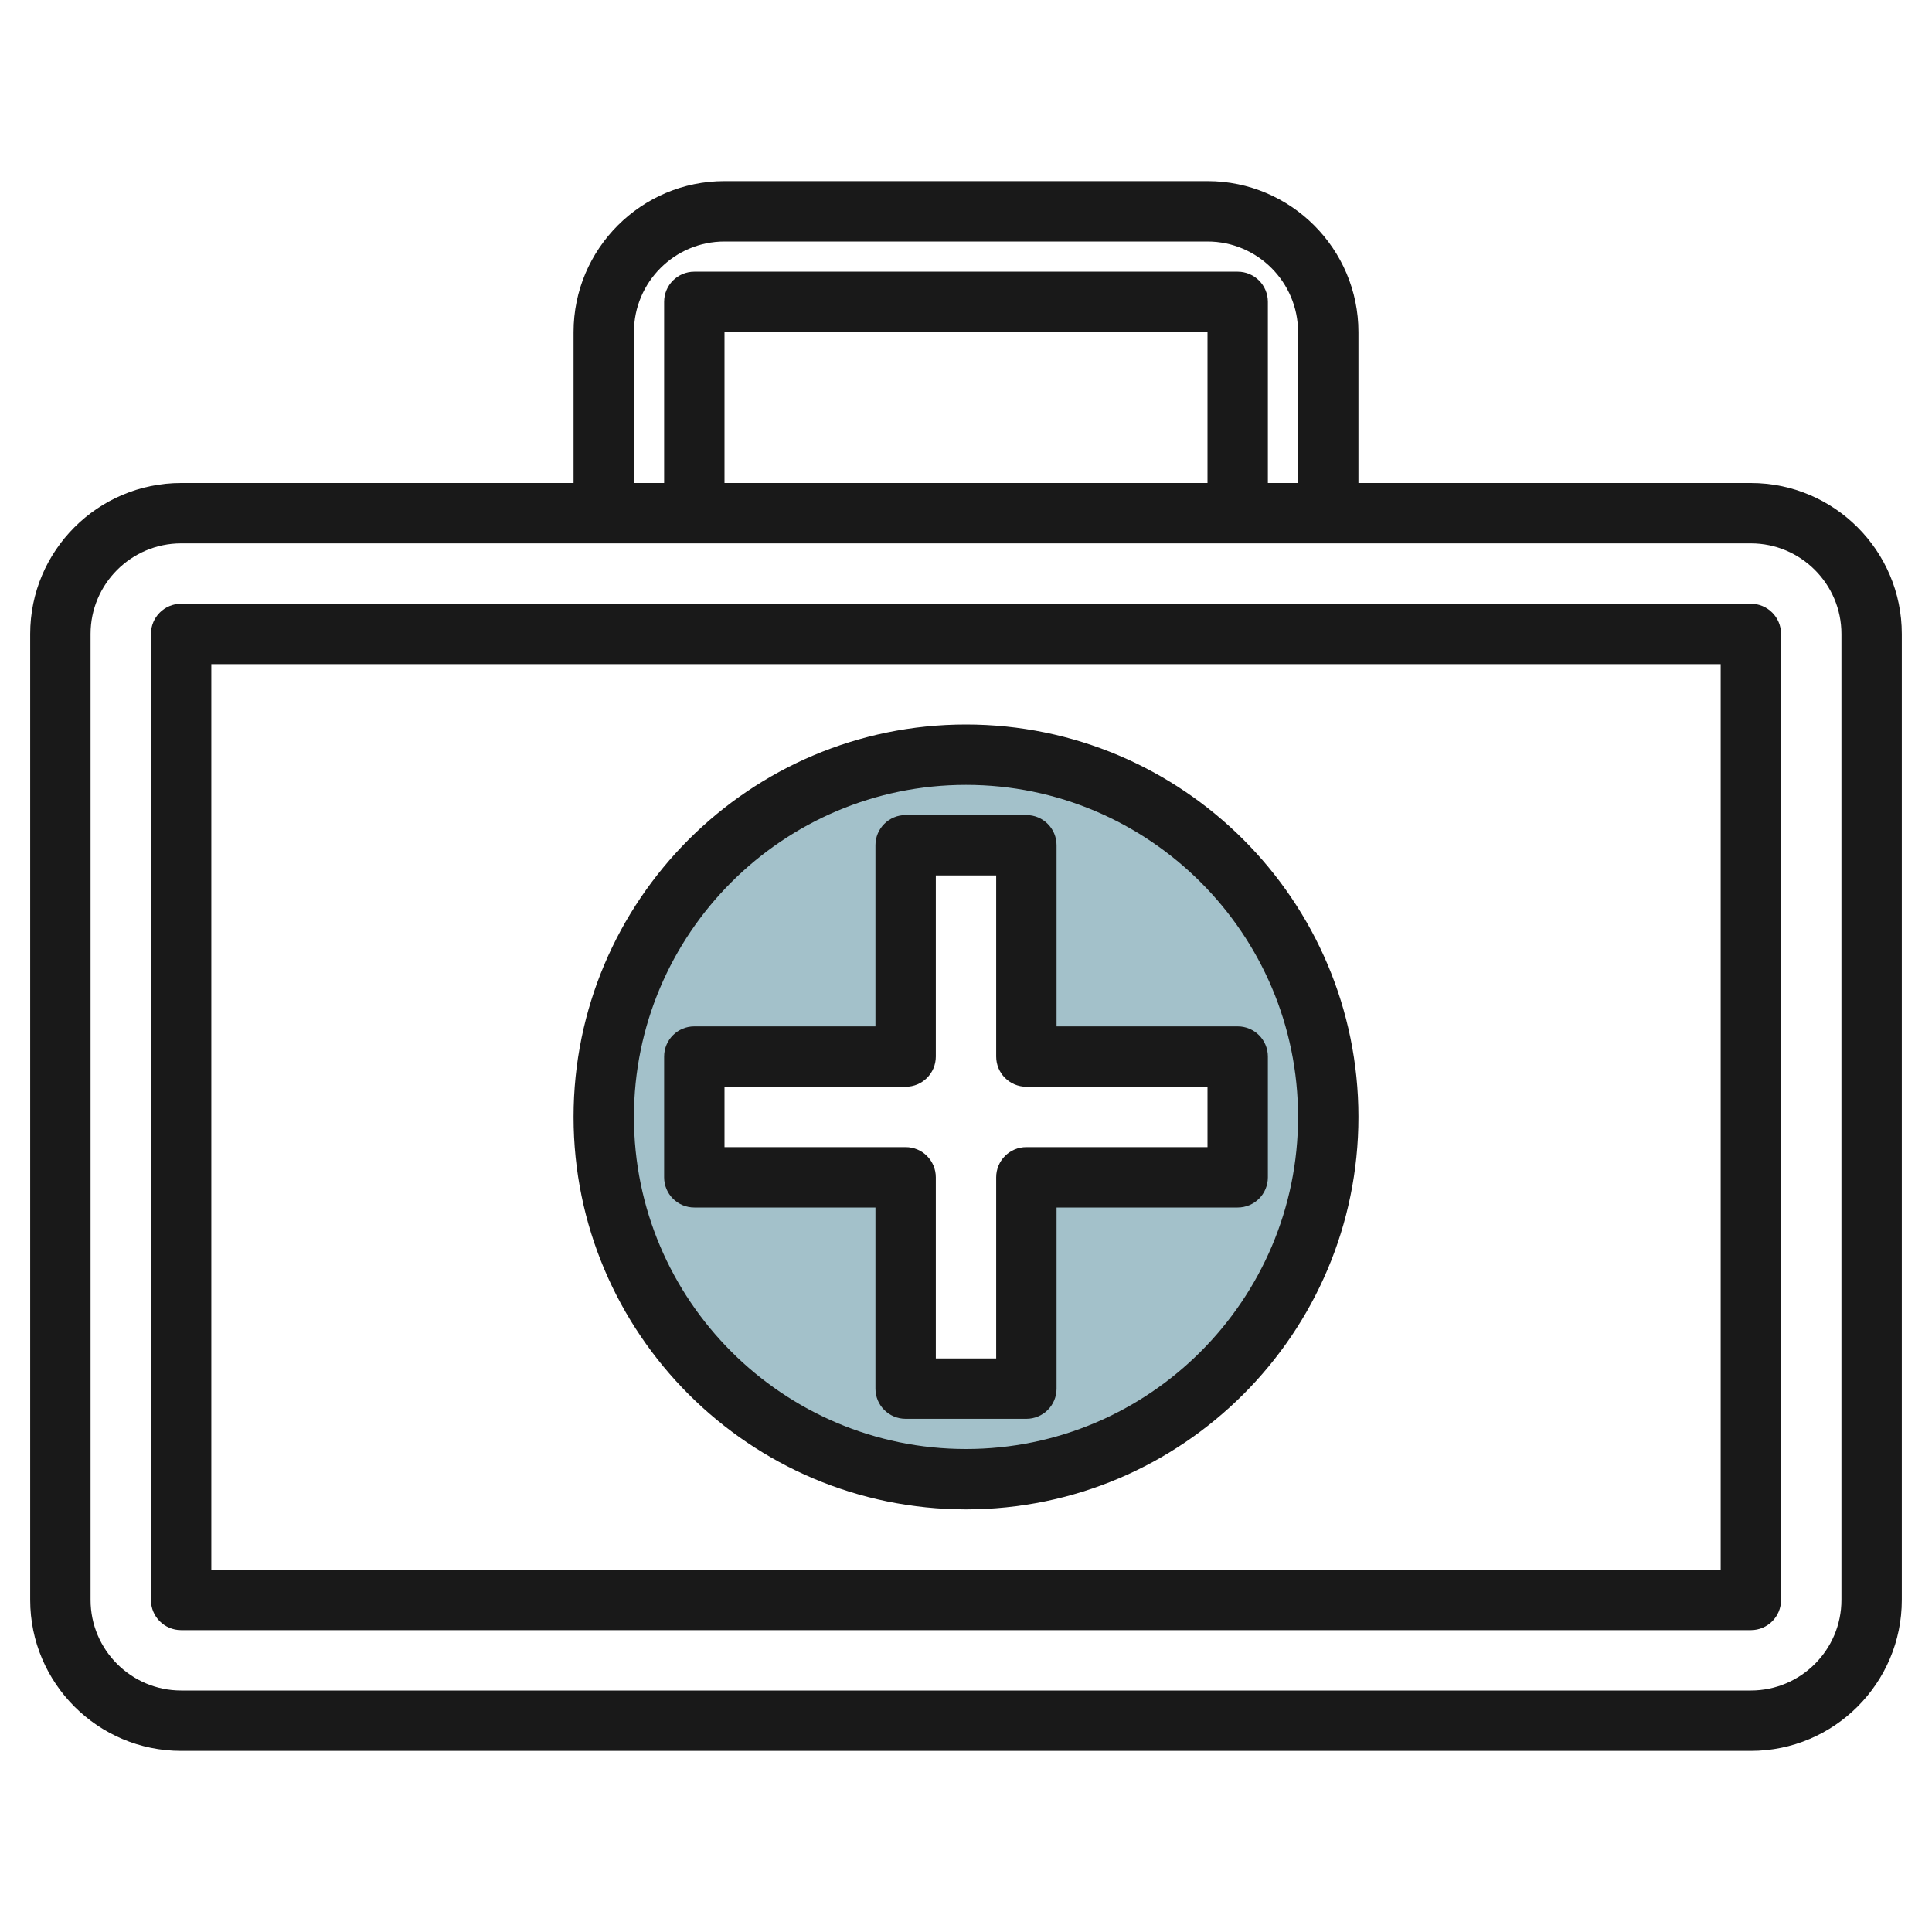
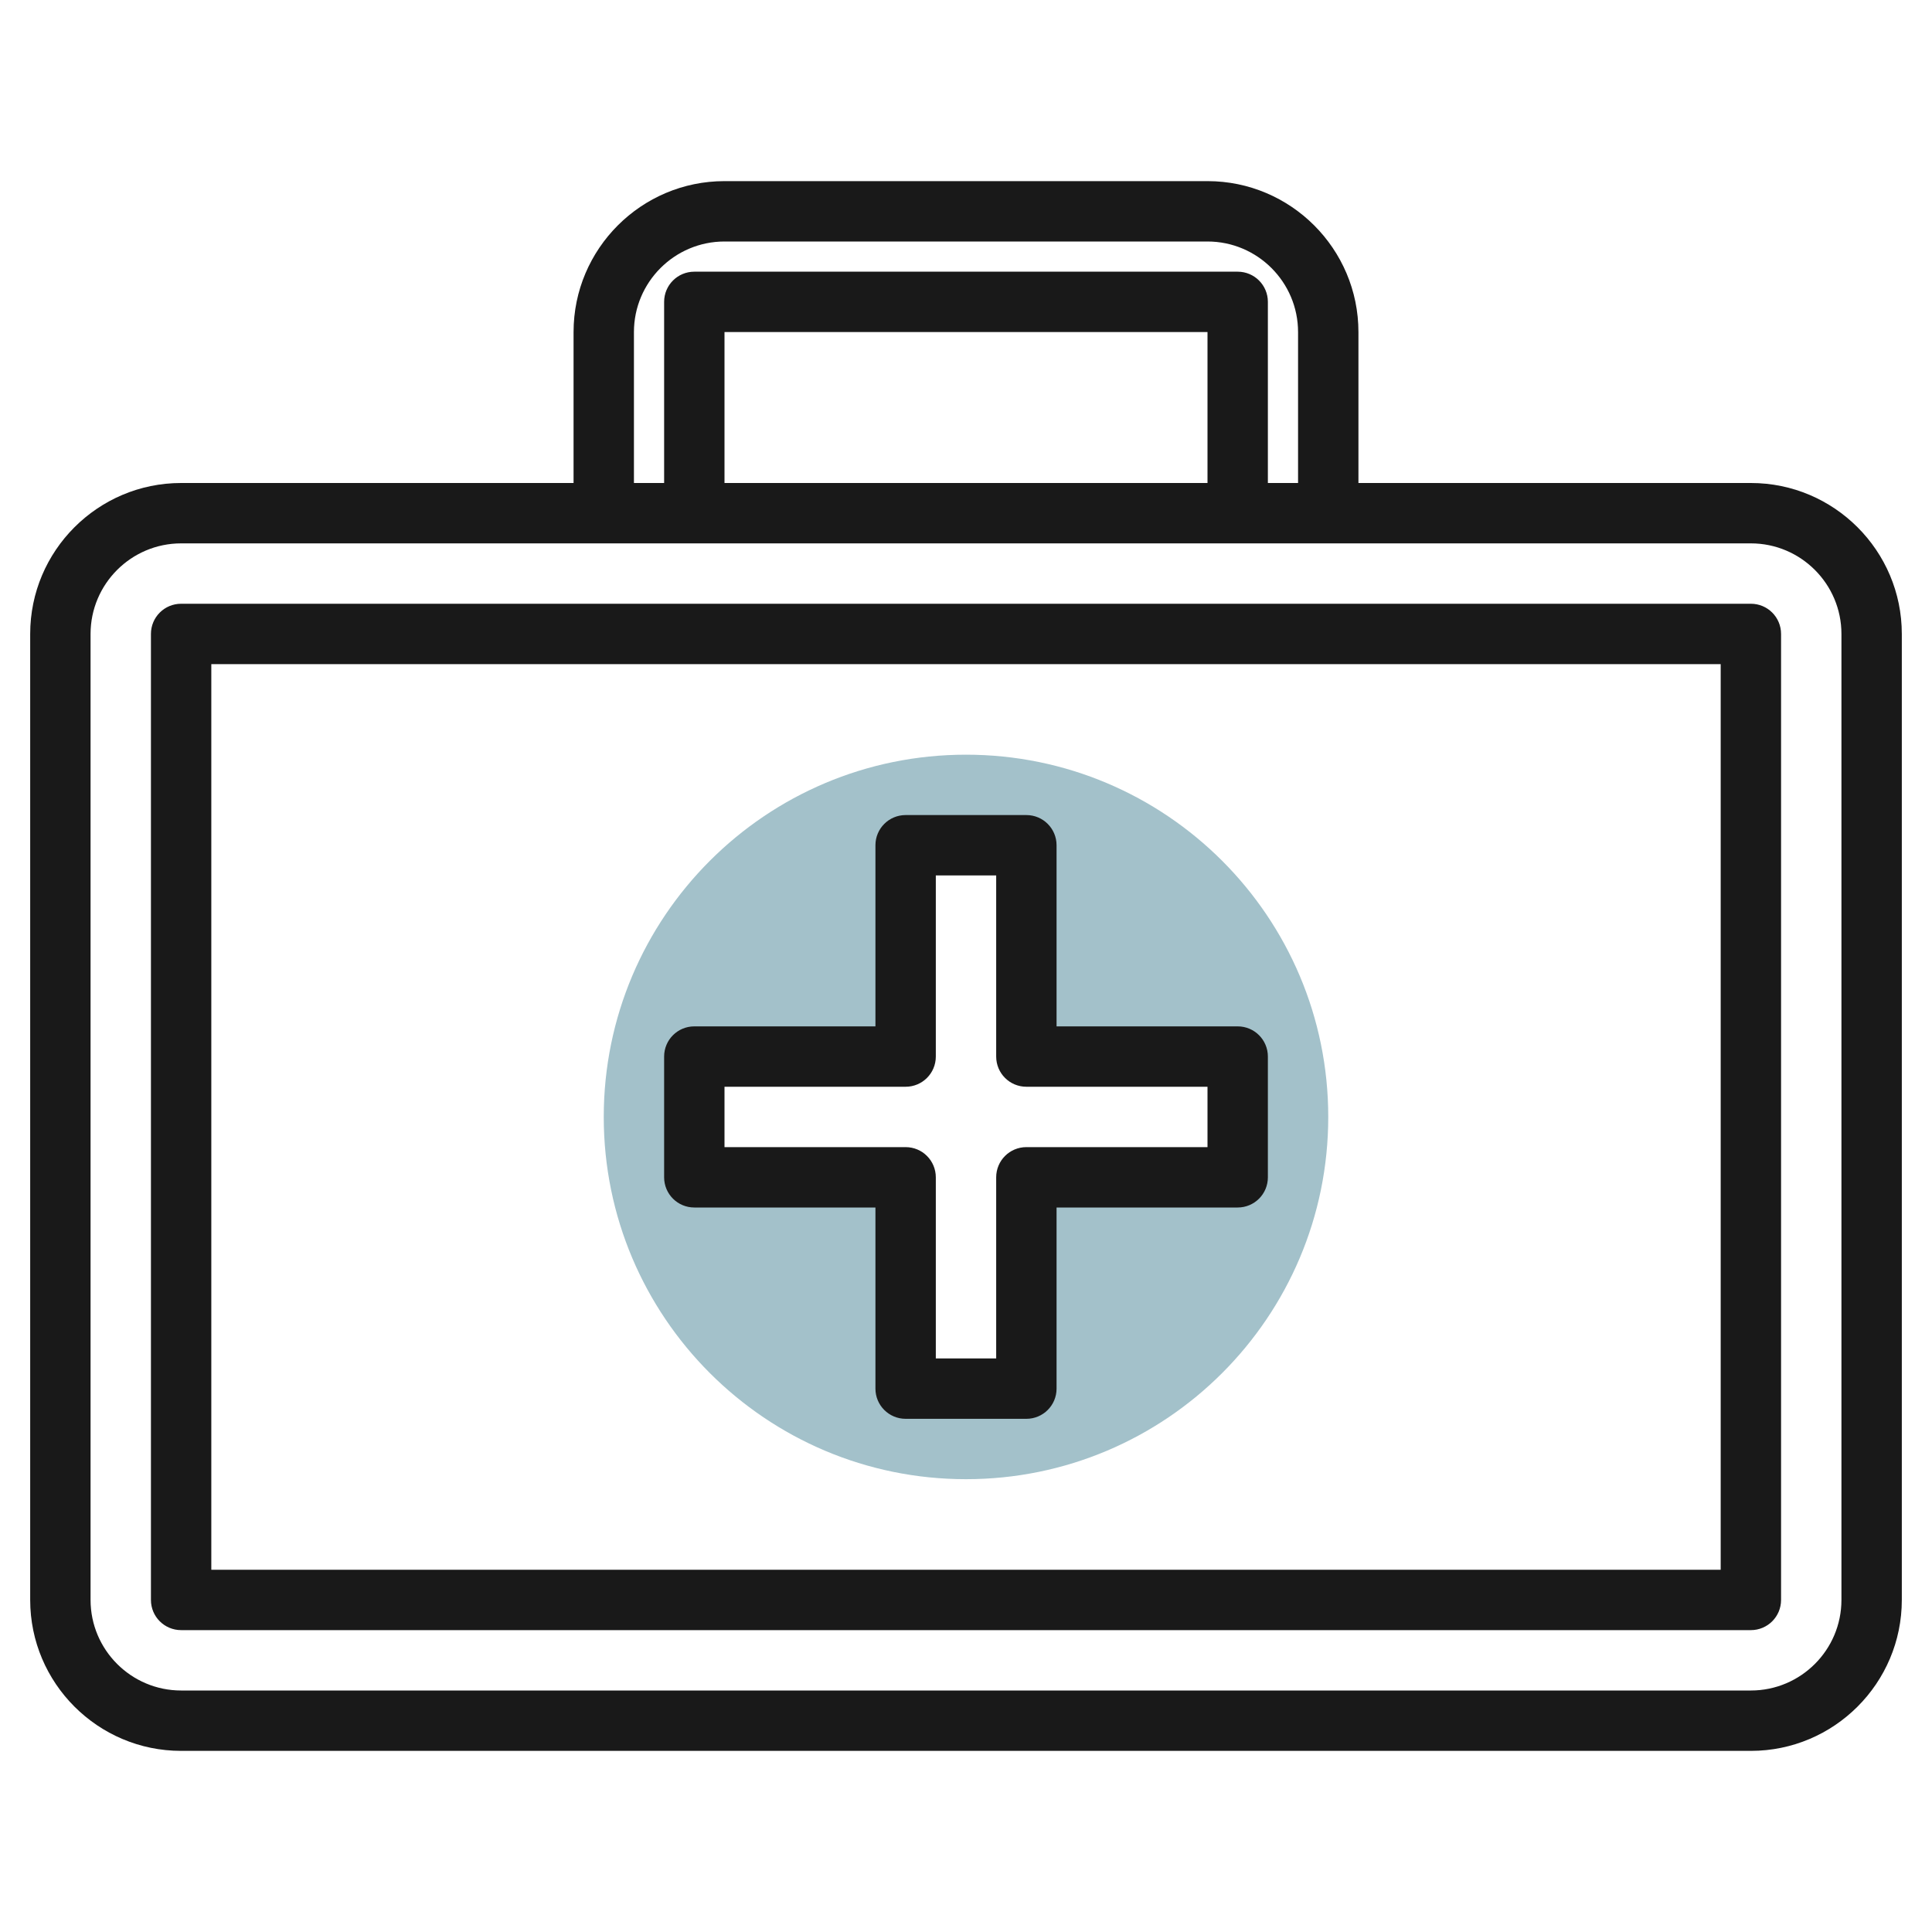
<svg xmlns="http://www.w3.org/2000/svg" id="Layer_3" enable-background="new 0 0 64 64" height="512" viewBox="0 0 64 64" width="512">
  <g>
    <path d="m32 25c-6.627 0-12 5.373-12 12s5.373 12 12 12 12-5.373 12-12-5.373-12-12-12zm2 14v7h-4v-7h-7v-4h7v-7h4v7h7v4z" fill="#a3c1ca" />
    <g fill="#191919">
      <path d="m58 16h-13v-5c0-2.757-2.243-5-5-5h-16c-2.757 0-5 2.243-5 5v5h-13c-2.757 0-5 2.243-5 5v32c0 2.757 2.243 5 5 5h52c2.757 0 5-2.243 5-5v-32c0-2.757-2.243-5-5-5zm-37-5c0-1.654 1.346-3 3-3h16c1.654 0 3 1.346 3 3v5h-1v-6c0-.553-.447-1-1-1h-18c-.553 0-1 .447-1 1v6h-1zm19 5h-16v-5h16zm21 37c0 1.654-1.346 3-3 3h-52c-1.654 0-3-1.346-3-3v-32c0-1.654 1.346-3 3-3h52c1.654 0 3 1.346 3 3z" />
      <path d="m58 20h-52c-.553 0-1 .447-1 1v32c0 .553.447 1 1 1h52c.553 0 1-.447 1-1v-32c0-.553-.447-1-1-1zm-1 32h-50v-30h50z" />
-       <path d="m32 50c7.168 0 13-5.832 13-13s-5.832-13-13-13-13 5.832-13 13 5.832 13 13 13zm0-24c6.065 0 11 4.935 11 11s-4.935 11-11 11-11-4.935-11-11 4.935-11 11-11z" />
      <path d="m29 46c0 .553.447 1 1 1h4c.553 0 1-.447 1-1v-6h6c.553 0 1-.447 1-1v-4c0-.553-.447-1-1-1h-6v-6c0-.553-.447-1-1-1h-4c-.553 0-1 .447-1 1v6h-6c-.553 0-1 .447-1 1v4c0 .553.447 1 1 1h6zm-5-8v-2h6c.553 0 1-.447 1-1v-6h2v6c0 .553.447 1 1 1h6v2h-6c-.553 0-1 .447-1 1v6h-2v-6c0-.553-.447-1-1-1z" />
    </g>
  </g>
</svg>